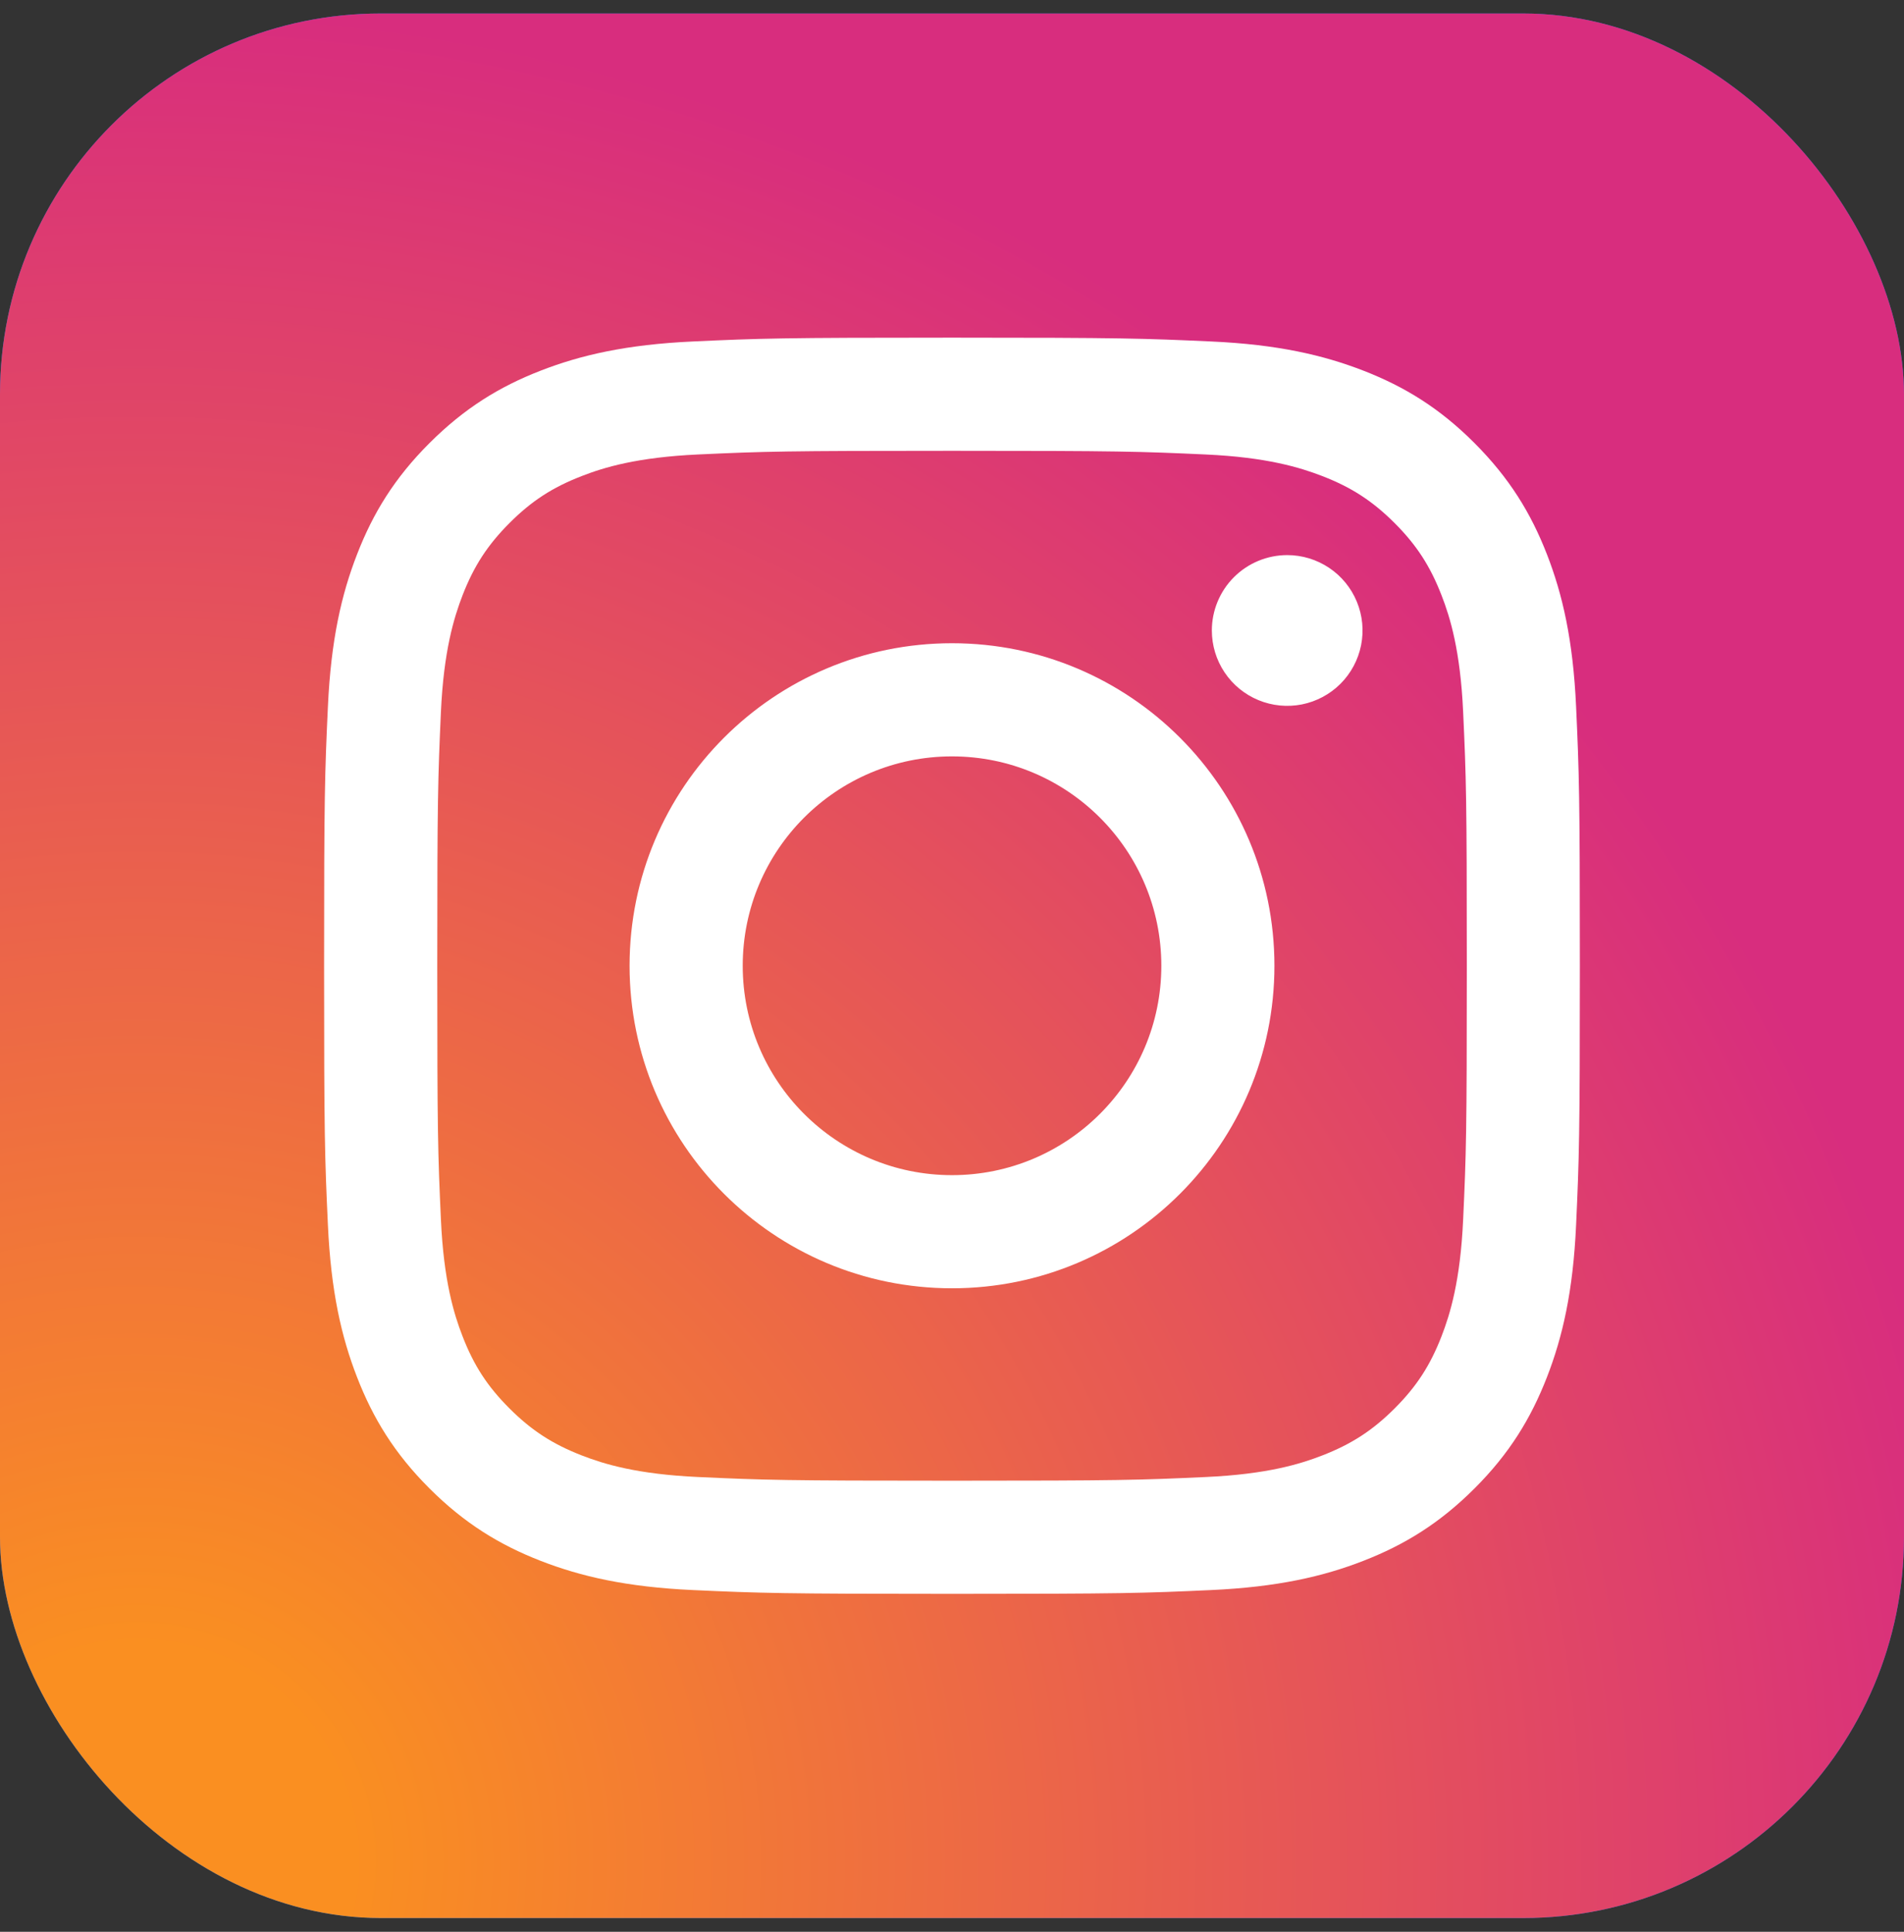
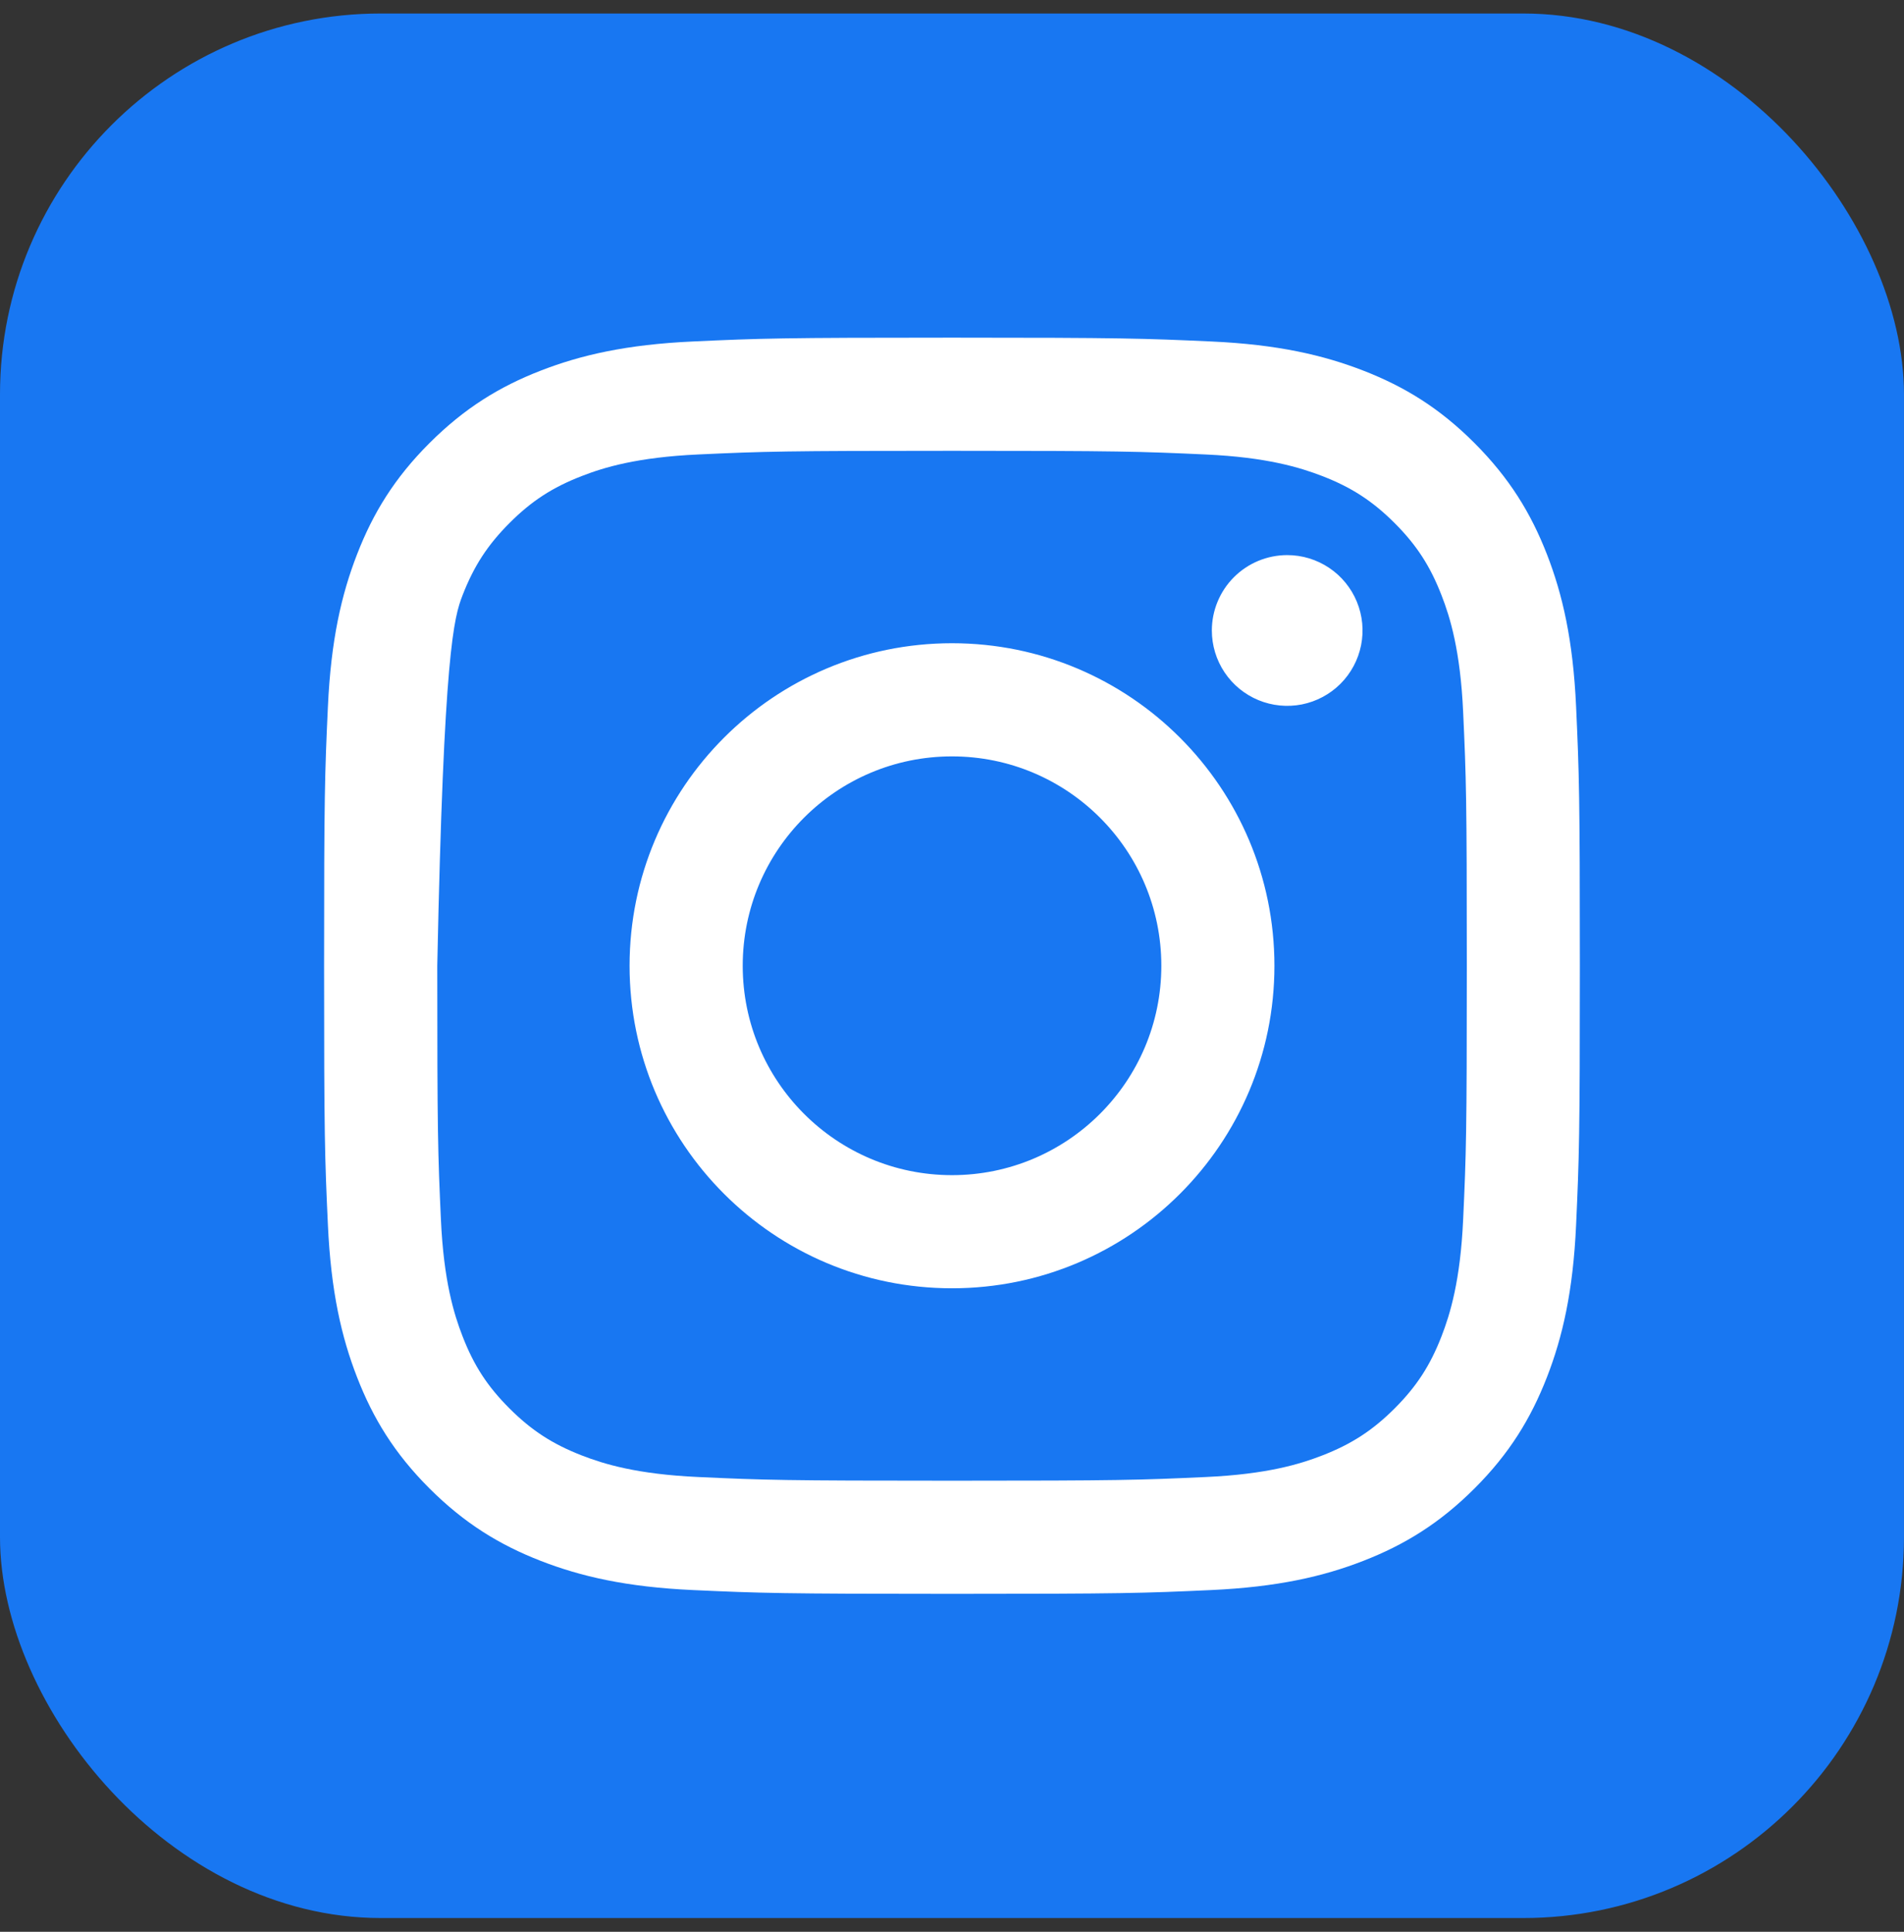
<svg xmlns="http://www.w3.org/2000/svg" width="70" height="71" viewBox="0 0 70 71" fill="none">
  <rect x="0" y="0" width="70" height="71" fill="#333333" stroke="none" />
  <rect y="0.496" width="69.999" height="69.999" rx="14" fill="#1877F2" />
-   <rect y="0.496" width="69.999" height="69.999" rx="14" fill="url(#paint0_radial_292_12847)" />
-   <path d="M27.306 35.495C27.306 31.246 30.75 27.8 35 27.8C39.25 27.8 42.696 31.246 42.696 35.495C42.696 39.745 39.25 43.191 35 43.191C30.75 43.191 27.306 39.745 27.306 35.495ZM23.146 35.495C23.146 42.042 28.453 47.349 35 47.349C41.547 47.349 46.854 42.042 46.854 35.495C46.854 28.948 41.547 23.641 35 23.641C28.453 23.641 23.146 28.948 23.146 35.495M44.553 23.171C44.553 23.719 44.715 24.255 45.02 24.711C45.324 25.166 45.756 25.521 46.262 25.731C46.769 25.941 47.325 25.996 47.863 25.89C48.4 25.783 48.894 25.519 49.282 25.132C49.669 24.745 49.933 24.251 50.04 23.714C50.147 23.177 50.093 22.62 49.883 22.113C49.674 21.607 49.319 21.174 48.864 20.87C48.408 20.565 47.873 20.402 47.325 20.402H47.324C46.589 20.403 45.885 20.694 45.365 21.214C44.846 21.733 44.554 22.437 44.553 23.171ZM25.674 54.286C23.423 54.184 22.2 53.809 21.387 53.492C20.309 53.072 19.54 52.573 18.731 51.765C17.923 50.958 17.422 50.19 17.005 49.112C16.688 48.299 16.313 47.075 16.21 44.825C16.099 42.391 16.076 41.66 16.076 35.496C16.076 29.331 16.101 28.602 16.21 26.166C16.313 23.916 16.691 22.695 17.005 21.88C17.424 20.802 17.924 20.033 18.731 19.224C19.539 18.416 20.307 17.915 21.387 17.497C22.199 17.18 23.423 16.806 25.674 16.703C28.107 16.591 28.838 16.569 35 16.569C41.162 16.569 41.894 16.593 44.329 16.704C46.58 16.806 47.801 17.184 48.616 17.498C49.694 17.916 50.463 18.417 51.272 19.224C52.08 20.032 52.579 20.802 52.998 21.88C53.315 22.692 53.69 23.916 53.792 26.167C53.904 28.602 53.927 29.331 53.927 35.496C53.927 41.661 53.904 42.39 53.792 44.825C53.69 47.076 53.313 48.299 52.998 49.112C52.579 50.19 52.079 50.959 51.272 51.766C50.464 52.572 49.694 53.073 48.616 53.492C47.804 53.809 46.58 54.184 44.329 54.286C41.896 54.398 41.165 54.421 35 54.421C28.835 54.421 28.106 54.398 25.674 54.286M25.483 12.55C23.025 12.662 21.346 13.052 19.879 13.622C18.361 14.211 17.075 15.002 15.79 16.285C14.505 17.568 13.716 18.855 13.127 20.374C12.556 21.842 12.167 23.52 12.055 25.978C11.941 28.439 11.915 29.226 11.915 35.495C11.915 41.764 11.941 42.551 12.055 45.013C12.167 47.471 12.556 49.149 13.127 50.616C13.716 52.134 14.505 53.423 15.79 54.706C17.075 55.988 18.36 56.777 19.879 57.368C21.349 57.939 23.025 58.329 25.483 58.441C27.945 58.553 28.731 58.58 35 58.58C41.269 58.58 42.056 58.554 44.518 58.441C46.975 58.329 48.654 57.939 50.121 57.368C51.639 56.777 52.926 55.988 54.21 54.706C55.495 53.423 56.282 52.134 56.873 50.616C57.444 49.149 57.835 47.47 57.945 45.013C58.057 42.55 58.083 41.764 58.083 35.495C58.083 29.226 58.057 28.439 57.945 25.978C57.834 23.52 57.444 21.841 56.873 20.374C56.282 18.856 55.493 17.57 54.21 16.285C52.928 15 51.639 14.211 50.123 13.622C48.654 13.052 46.975 12.66 44.52 12.55C42.058 12.438 41.271 12.41 35.003 12.41C28.735 12.41 27.946 12.436 25.483 12.55" fill="white" />
+   <path d="M27.306 35.495C27.306 31.246 30.75 27.8 35 27.8C39.25 27.8 42.696 31.246 42.696 35.495C42.696 39.745 39.25 43.191 35 43.191C30.75 43.191 27.306 39.745 27.306 35.495ZM23.146 35.495C23.146 42.042 28.453 47.349 35 47.349C41.547 47.349 46.854 42.042 46.854 35.495C46.854 28.948 41.547 23.641 35 23.641C28.453 23.641 23.146 28.948 23.146 35.495M44.553 23.171C44.553 23.719 44.715 24.255 45.02 24.711C45.324 25.166 45.756 25.521 46.262 25.731C46.769 25.941 47.325 25.996 47.863 25.89C48.4 25.783 48.894 25.519 49.282 25.132C49.669 24.745 49.933 24.251 50.04 23.714C50.147 23.177 50.093 22.62 49.883 22.113C49.674 21.607 49.319 21.174 48.864 20.87C48.408 20.565 47.873 20.402 47.325 20.402H47.324C46.589 20.403 45.885 20.694 45.365 21.214C44.846 21.733 44.554 22.437 44.553 23.171ZM25.674 54.286C23.423 54.184 22.2 53.809 21.387 53.492C20.309 53.072 19.54 52.573 18.731 51.765C17.923 50.958 17.422 50.19 17.005 49.112C16.688 48.299 16.313 47.075 16.21 44.825C16.099 42.391 16.076 41.66 16.076 35.496C16.313 23.916 16.691 22.695 17.005 21.88C17.424 20.802 17.924 20.033 18.731 19.224C19.539 18.416 20.307 17.915 21.387 17.497C22.199 17.18 23.423 16.806 25.674 16.703C28.107 16.591 28.838 16.569 35 16.569C41.162 16.569 41.894 16.593 44.329 16.704C46.58 16.806 47.801 17.184 48.616 17.498C49.694 17.916 50.463 18.417 51.272 19.224C52.08 20.032 52.579 20.802 52.998 21.88C53.315 22.692 53.69 23.916 53.792 26.167C53.904 28.602 53.927 29.331 53.927 35.496C53.927 41.661 53.904 42.39 53.792 44.825C53.69 47.076 53.313 48.299 52.998 49.112C52.579 50.19 52.079 50.959 51.272 51.766C50.464 52.572 49.694 53.073 48.616 53.492C47.804 53.809 46.58 54.184 44.329 54.286C41.896 54.398 41.165 54.421 35 54.421C28.835 54.421 28.106 54.398 25.674 54.286M25.483 12.55C23.025 12.662 21.346 13.052 19.879 13.622C18.361 14.211 17.075 15.002 15.79 16.285C14.505 17.568 13.716 18.855 13.127 20.374C12.556 21.842 12.167 23.52 12.055 25.978C11.941 28.439 11.915 29.226 11.915 35.495C11.915 41.764 11.941 42.551 12.055 45.013C12.167 47.471 12.556 49.149 13.127 50.616C13.716 52.134 14.505 53.423 15.79 54.706C17.075 55.988 18.36 56.777 19.879 57.368C21.349 57.939 23.025 58.329 25.483 58.441C27.945 58.553 28.731 58.58 35 58.58C41.269 58.58 42.056 58.554 44.518 58.441C46.975 58.329 48.654 57.939 50.121 57.368C51.639 56.777 52.926 55.988 54.21 54.706C55.495 53.423 56.282 52.134 56.873 50.616C57.444 49.149 57.835 47.47 57.945 45.013C58.057 42.55 58.083 41.764 58.083 35.495C58.083 29.226 58.057 28.439 57.945 25.978C57.834 23.52 57.444 21.841 56.873 20.374C56.282 18.856 55.493 17.57 54.21 16.285C52.928 15 51.639 14.211 50.123 13.622C48.654 13.052 46.975 12.66 44.52 12.55C42.058 12.438 41.271 12.41 35.003 12.41C28.735 12.41 27.946 12.436 25.483 12.55" fill="white" />
  <defs>
    <radialGradient id="paint0_radial_292_12847" cx="0" cy="0" r="1" gradientUnits="userSpaceOnUse" gradientTransform="translate(4.53 68.962) scale(88.873)">
      <stop offset="0.09" stop-color="#FA8F21" />
      <stop offset="0.78" stop-color="#D82D7E" />
    </radialGradient>
  </defs>
</svg>